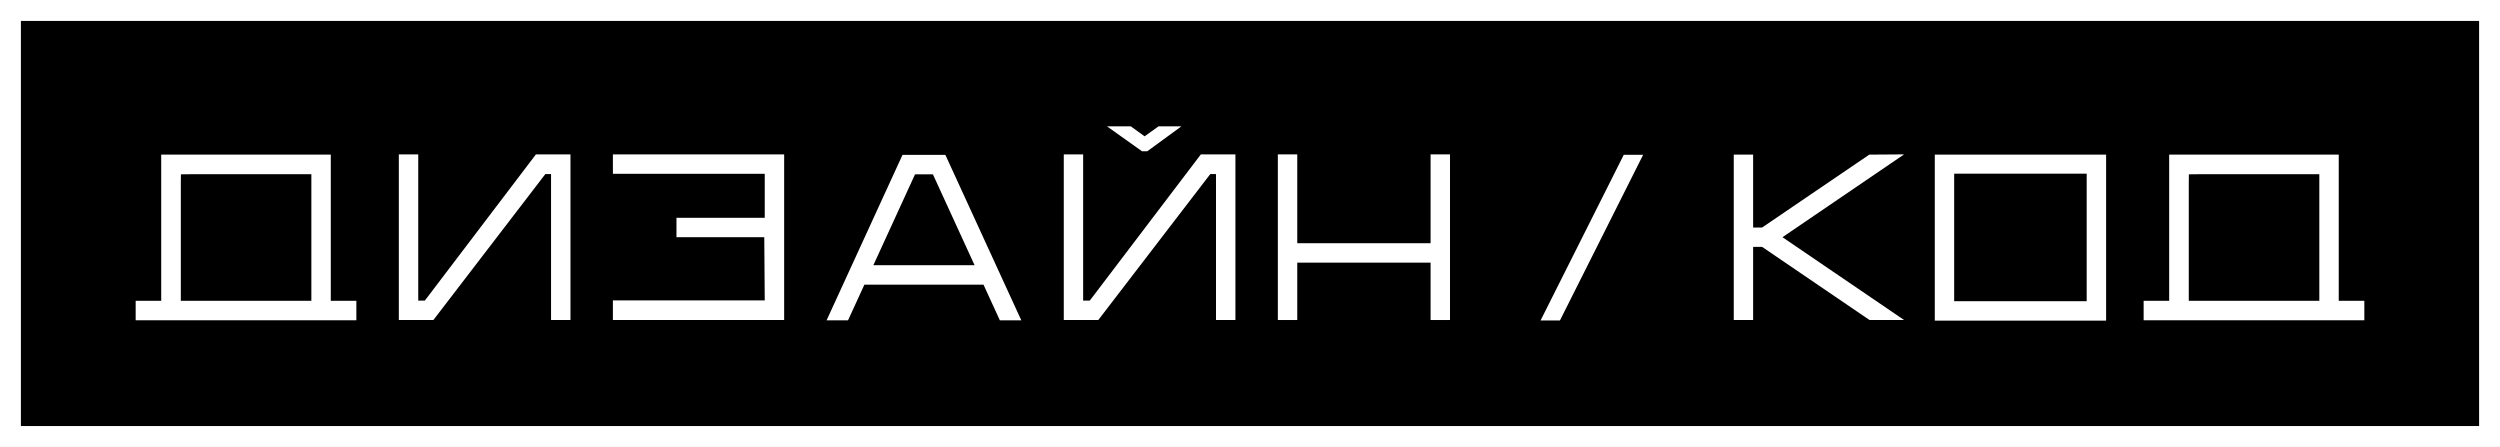
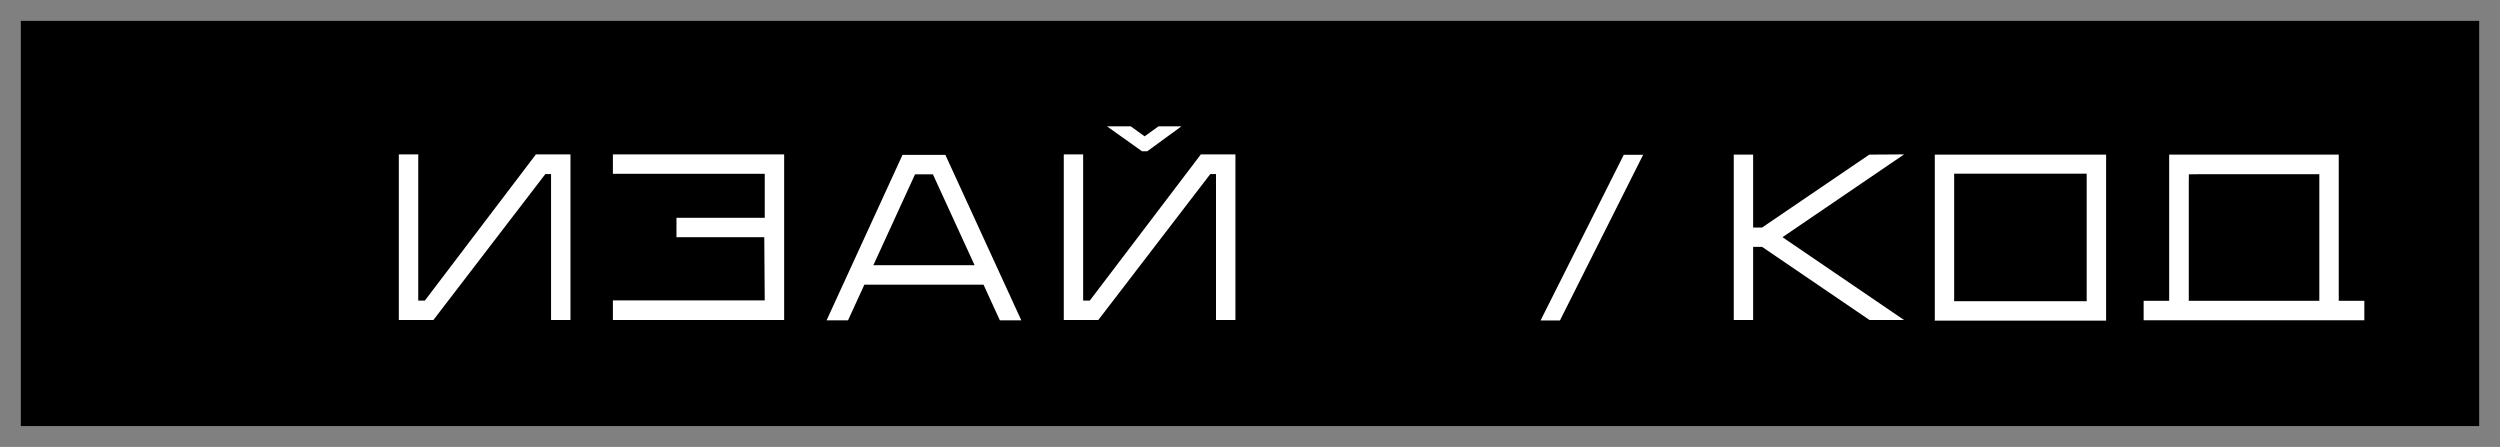
<svg xmlns="http://www.w3.org/2000/svg" id="_Слой_2" data-name="Слой 2" viewBox="0 0 531.62 95.04">
  <rect x="0" y="0" width="531.62" height="95.04" fill="#808080" stroke="none" />
  <defs>
    <style> .cls-1 { fill: #fff; } </style>
  </defs>
  <g id="_Слой_1-2" data-name="Слой 1">
    <g>
      <g>
        <rect x="4.43" y="4.44" width="522.76" height="86.16" />
-         <path class="cls-1" d="m0,0v95.04h531.62V0H0Zm527.19,90.6H4.43V4.44h522.76v86.16Z" />
      </g>
      <g>
        <g>
          <polygon class="cls-1" points="397.5 32.88 374.71 48.38 372.8 48.38 372.8 32.88 368.68 32.88 368.68 68.05 372.8 68.05 372.8 52.5 374.71 52.5 397.55 68.05 404.9 68.05 379.04 50.44 404.9 32.83 397.5 32.88" />
          <path class="cls-1" d="m461.27,32.88v31.09h-5.43v4.13h46.93v-4.13h-5.44v-31.09h-36.06Zm31.93,31.09h-27.76v-25.05l.02-1.85,1.85-.02h25.89v26.92Z" />
          <path class="cls-1" d="m411.43,32.88v35.3h36.43v-35.3h-36.43Zm32.3,31.17h-28.18v-27.12h28.18v27.12Z" />
        </g>
        <path class="cls-1" d="m217.18,68.12h-4.56l-3.48-7.59h-25.33l-3.48,7.59h-4.56l16.15-35.19h9.11l16.15,35.19Zm-9.94-11.73l-8.86-19.32h-3.8l-8.86,19.32h21.53Z" />
        <polygon class="cls-1" points="90.34 63.92 88.94 63.92 88.94 32.83 84.81 32.83 84.81 68.05 92.16 68.05 115.97 37.01 117.18 37.01 117.18 68.05 121.31 68.05 121.31 32.83 113.96 32.83 90.34 63.92" />
-         <polygon class="cls-1" points="308.34 68.05 308.34 32.83 304.21 32.83 304.21 51.72 275.86 51.72 275.86 32.83 271.73 32.83 271.73 68.05 275.86 68.05 275.86 55.85 304.21 55.85 304.21 68.05 308.34 68.05" />
-         <path class="cls-1" d="m34.28,32.88v31.09h-5.43v4.13h46.93v-4.13h-5.44v-31.09h-36.06Zm31.93,31.09h-27.76v-25.05l.02-1.85,1.85-.02h25.89v26.92Z" />
        <g>
          <polygon class="cls-1" points="262.71 68.05 262.71 32.83 255.36 32.83 231.74 63.92 230.33 63.92 230.33 32.83 226.21 32.83 226.21 68.05 233.55 68.05 257.37 37.01 258.58 37.01 258.58 68.05 262.71 68.05" />
          <polygon class="cls-1" points="243.96 32.17 251.23 26.86 246.36 26.86 243.4 28.99 240.45 26.86 235.39 26.86 242.85 32.17 243.96 32.17" />
        </g>
        <polygon class="cls-1" points="166.75 32.83 166.75 68.05 130.33 68.05 130.33 63.88 134.47 63.88 162.62 63.88 162.52 50.44 143.85 50.44 143.85 46.31 162.62 46.31 162.62 36.96 134.47 36.96 130.33 36.96 130.33 32.83 166.75 32.83" />
        <polygon class="cls-1" points="331.72 68.14 327.6 68.14 345.29 32.92 349.41 32.92 331.72 68.14" />
      </g>
    </g>
  </g>
</svg>